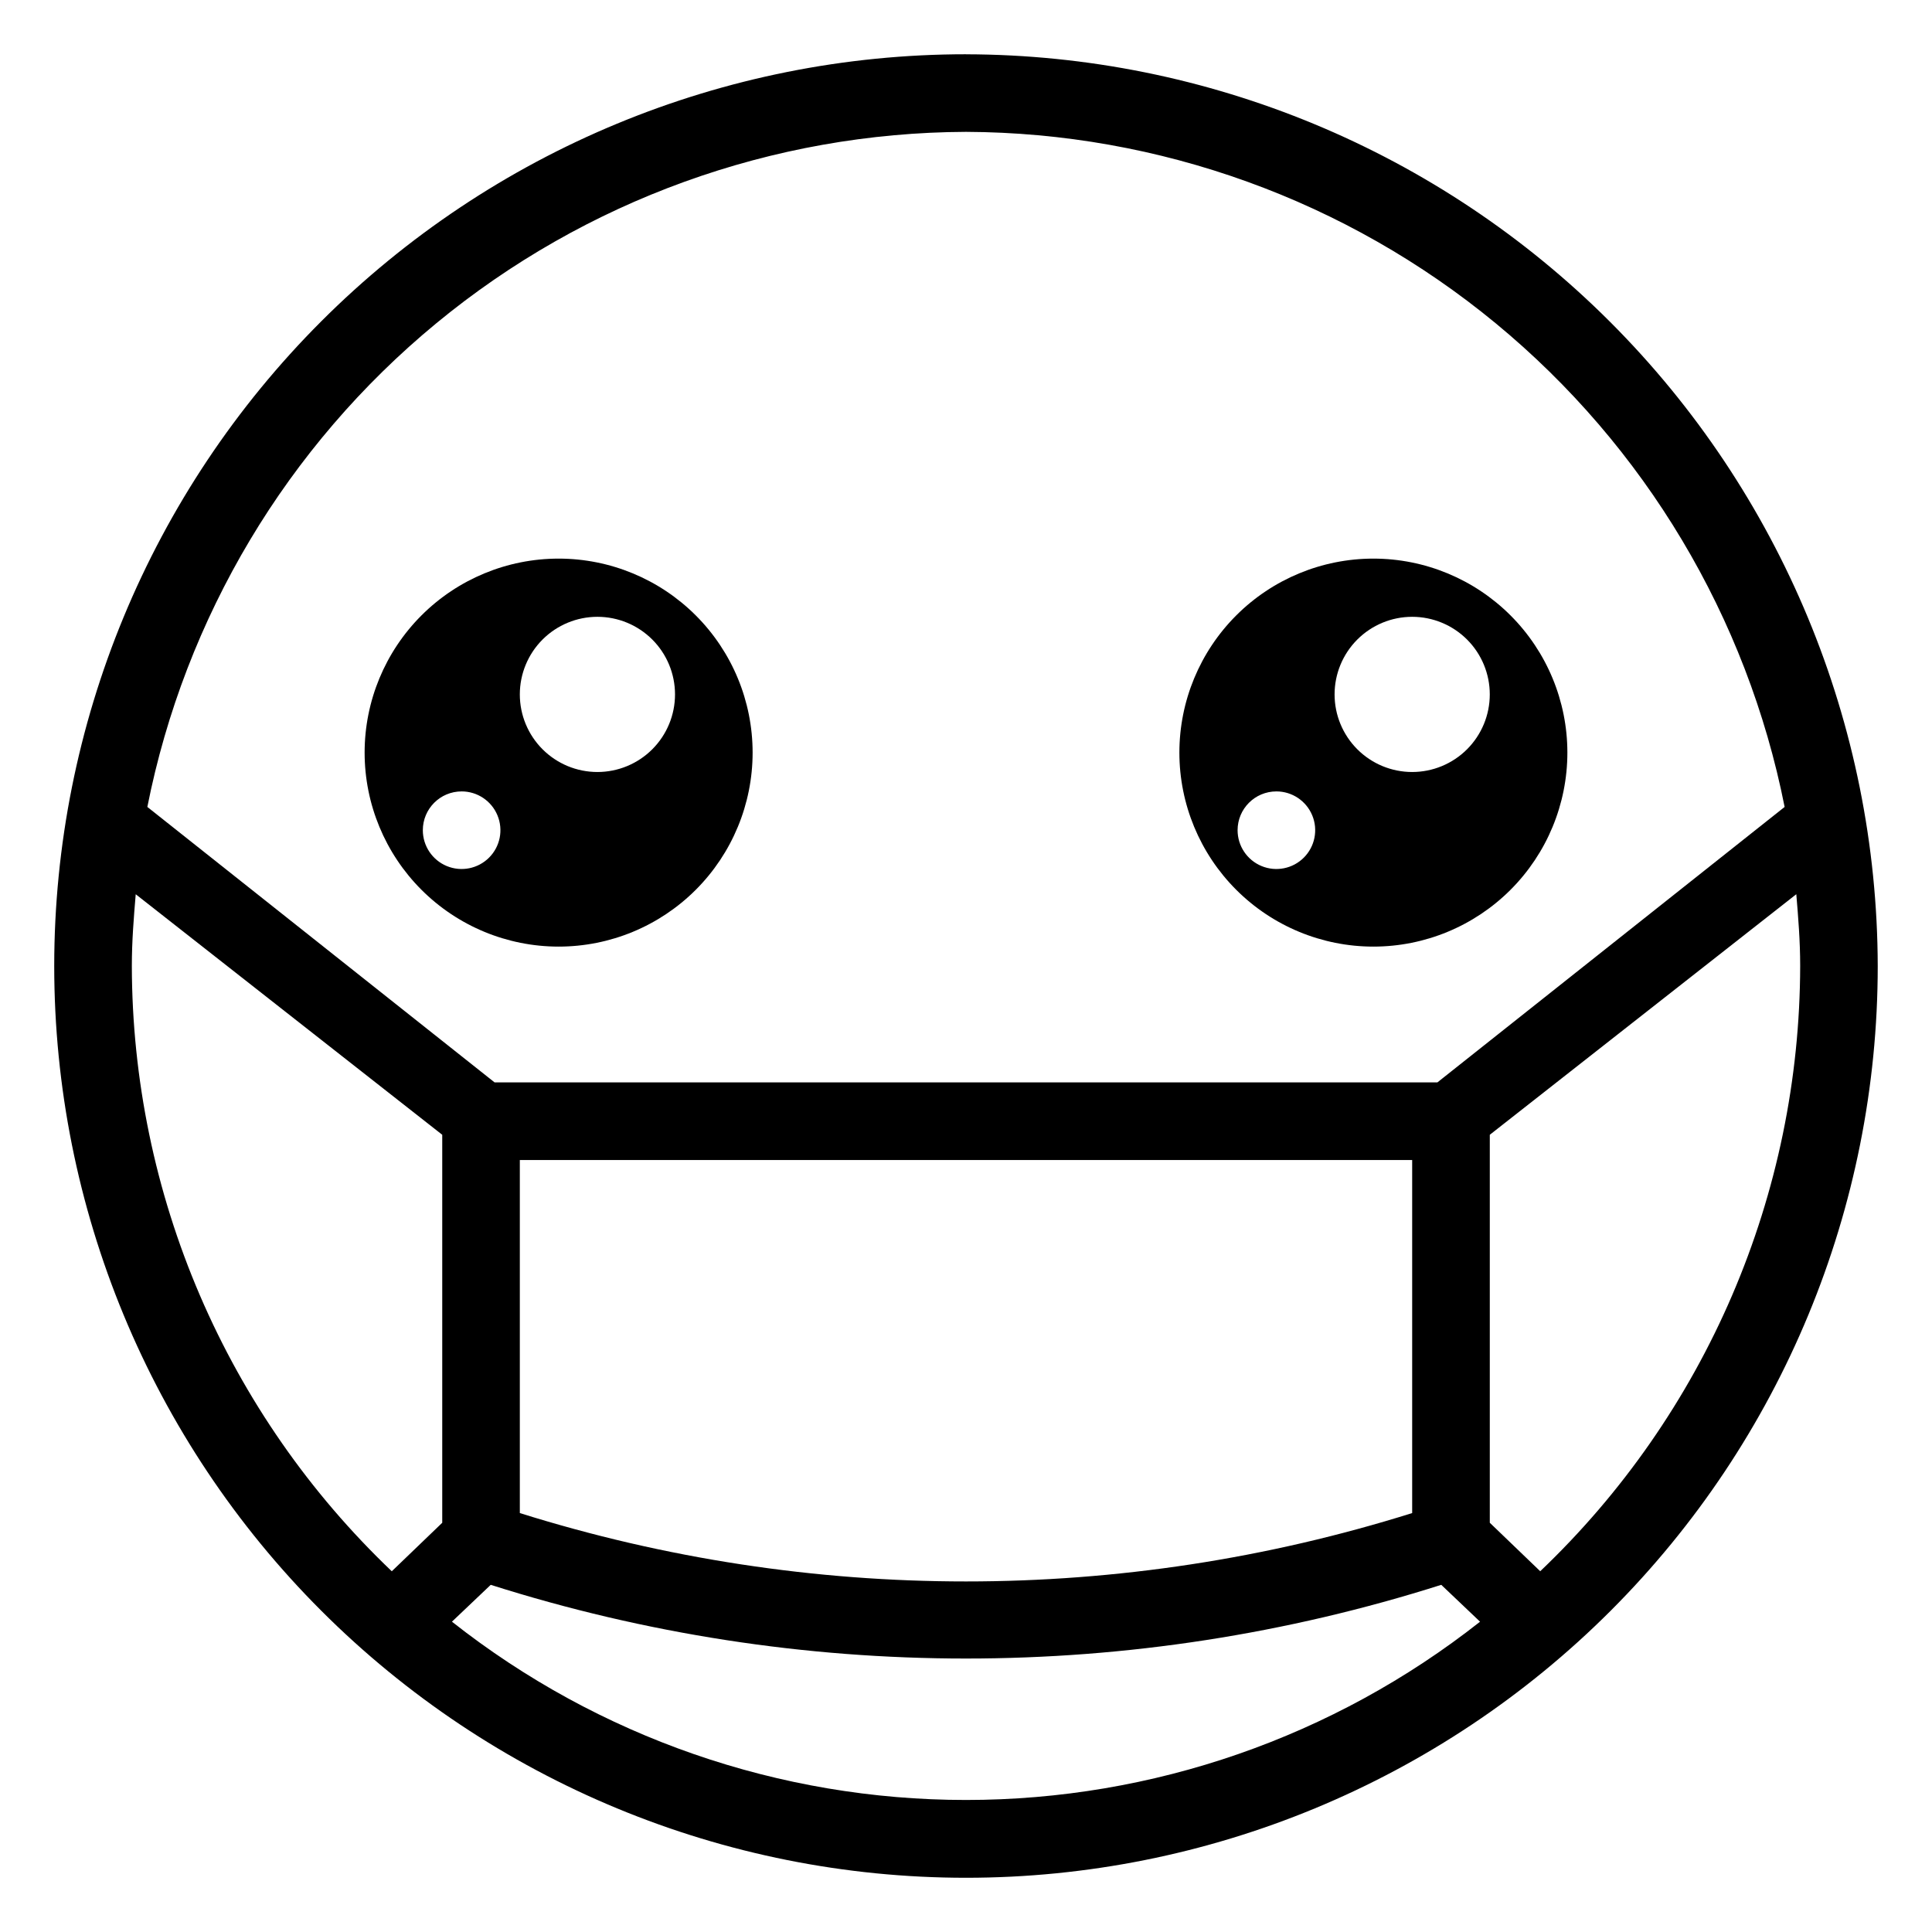
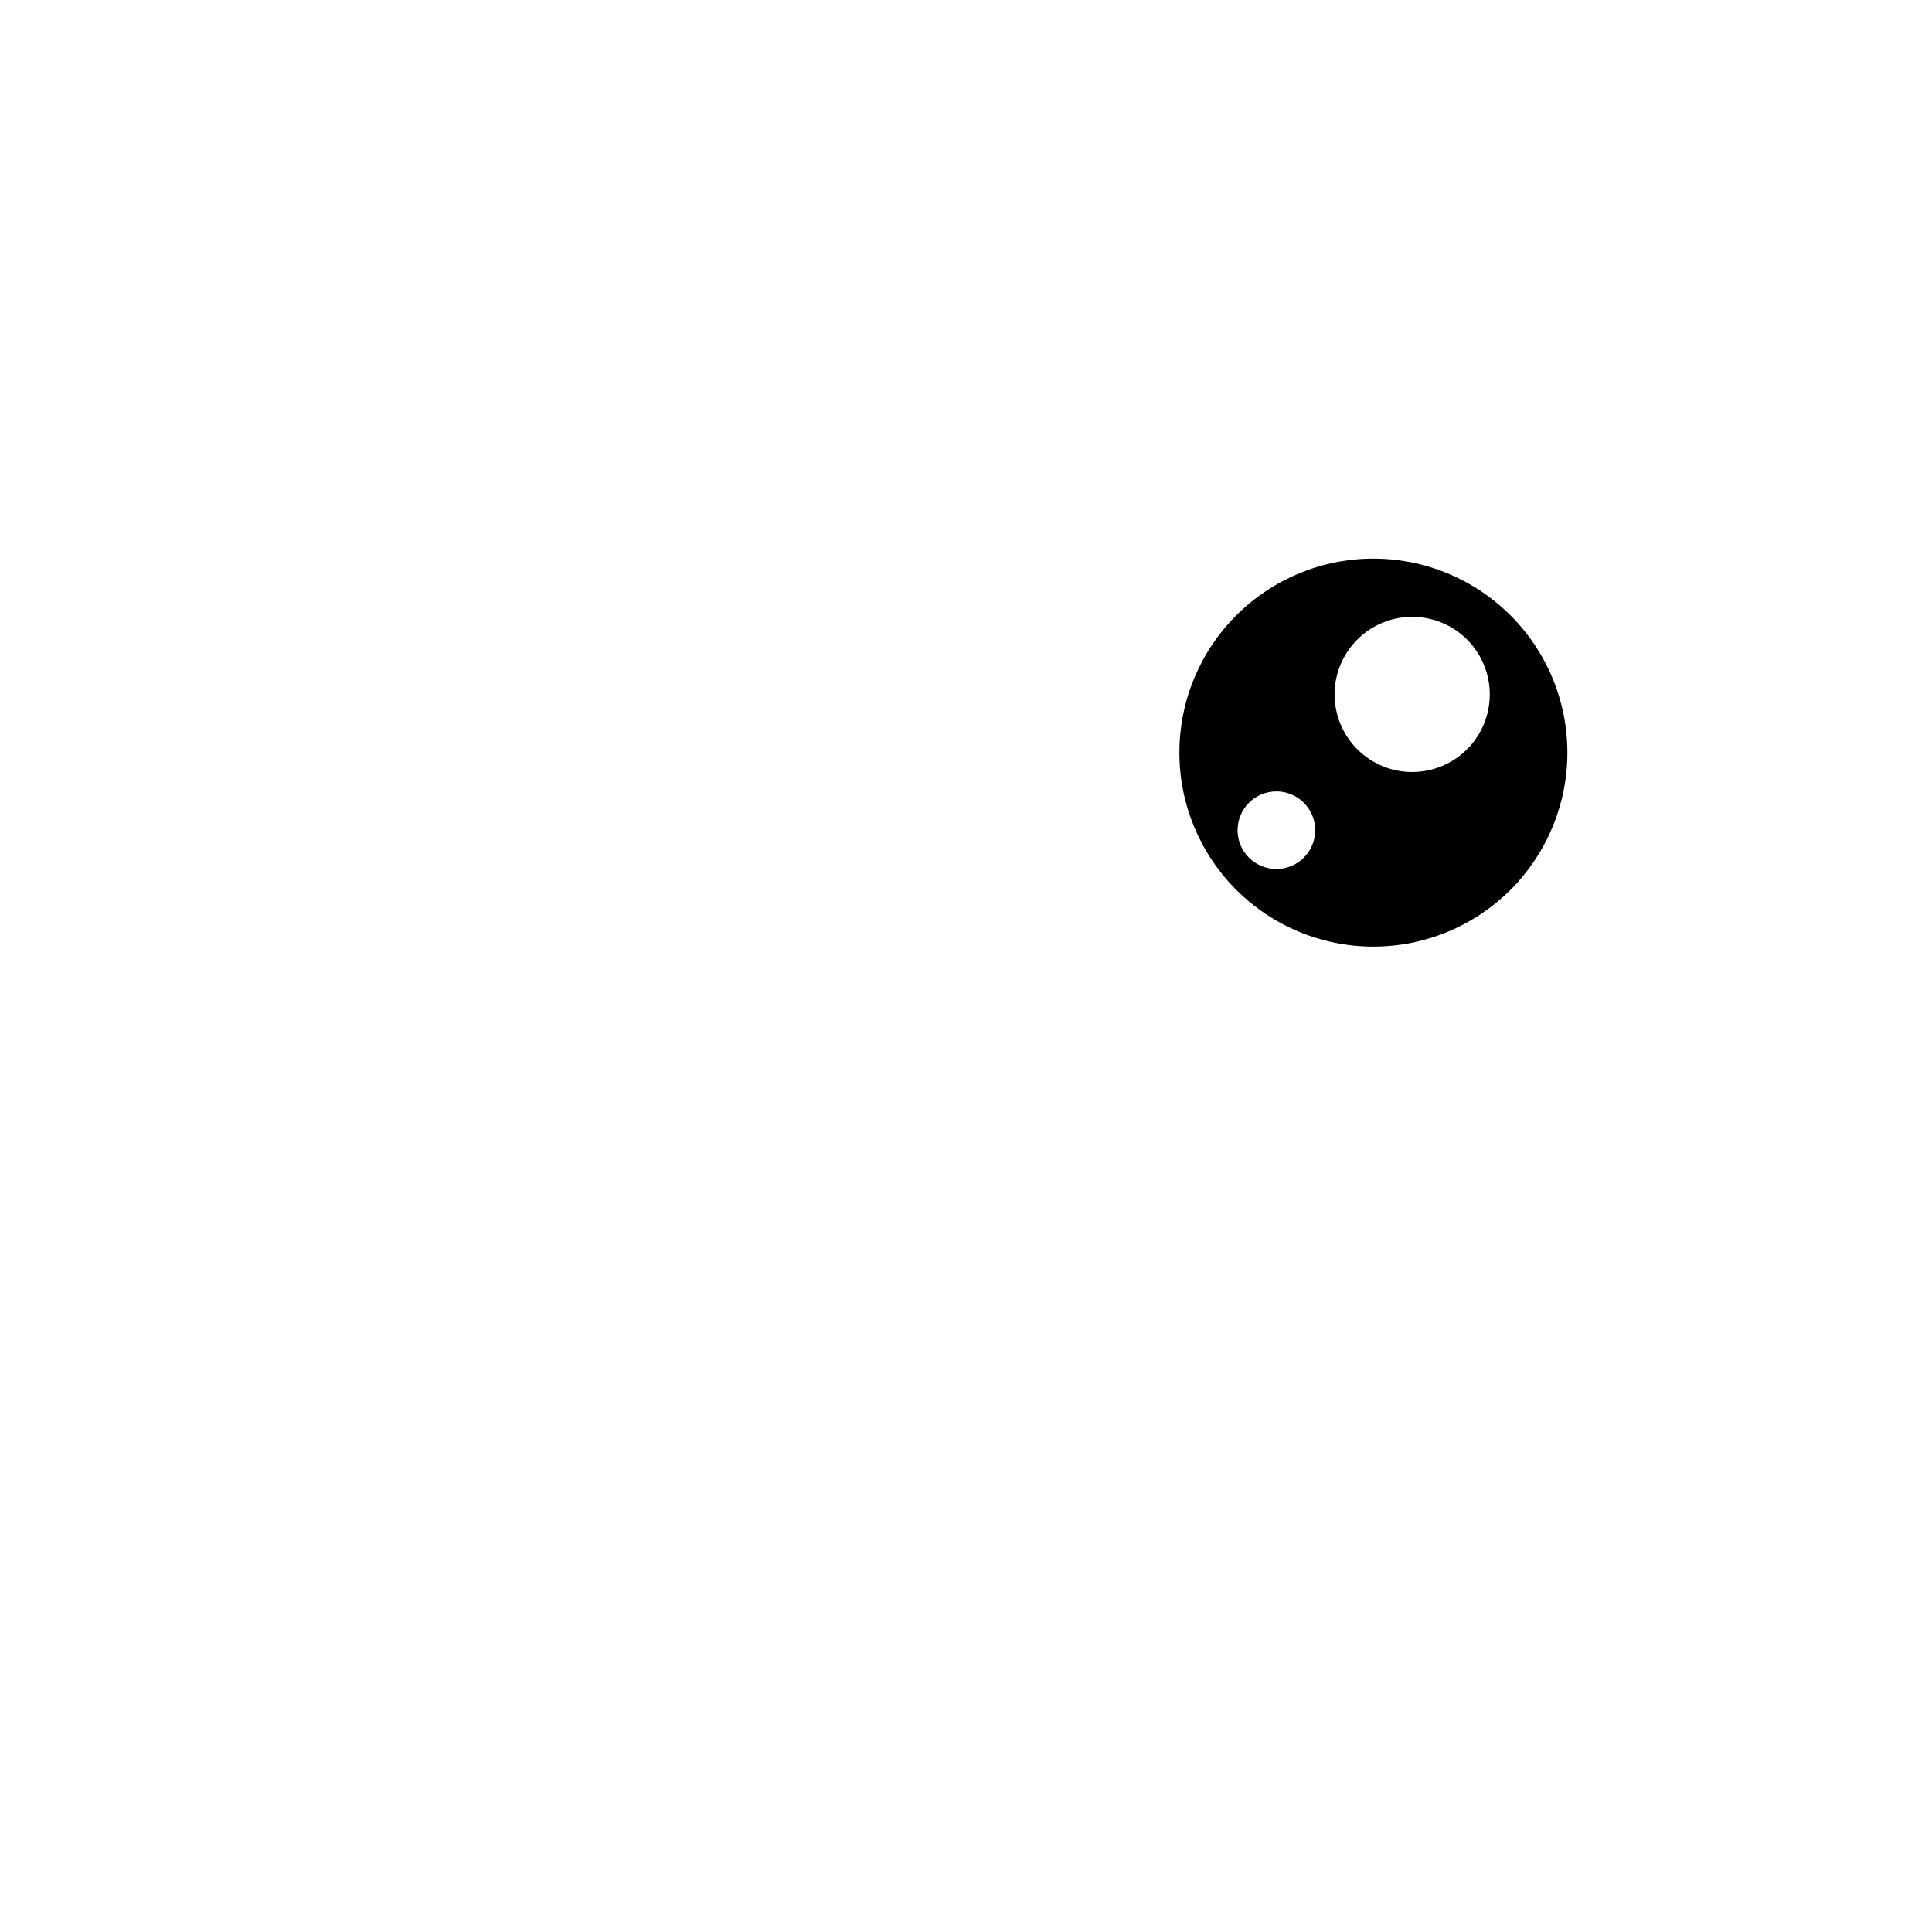
<svg xmlns="http://www.w3.org/2000/svg" fill="#000000" width="800px" height="800px" version="1.1" viewBox="144 144 512 512">
  <g>
-     <path d="m400 158.38c-64.082 0-125.54 25.457-170.86 70.77s-70.77 106.77-70.77 170.86 25.457 125.54 70.77 170.85 106.77 70.77 170.86 70.77 125.54-25.457 170.85-70.77 70.77-106.77 70.77-170.85c-0.137-64.043-25.637-125.42-70.918-170.7-45.285-45.285-106.66-70.785-170.7-70.922zm0 20.562c51.25 0.211 100.85 18.137 140.39 50.746 39.543 32.605 66.59 77.887 76.555 128.16l-92.023 73h-249.85l-92.023-73c9.965-50.273 37.012-95.555 76.555-128.16 39.539-32.609 89.141-50.535 140.39-50.746zm118.24 272.47v93.566c-76.977 24.16-159.5 24.16-236.48 0v-93.566zm-339.3-51.406c0-6.684 0.516-12.852 1.027-19.02l81.23 63.742v102.82l-13.367 12.852v0.004c-21.723-20.695-39.023-45.578-50.863-73.145-11.84-27.57-17.973-57.25-18.027-87.25zm84.828 173.76 10.281-9.77c81.949 26.043 169.95 26.043 251.9 0l10.281 9.77h0.004c-38.816 30.605-86.805 47.246-136.23 47.246s-97.422-16.641-136.23-47.246zm288.41-13.367-13.367-12.852v-102.82l81.227-63.75c0.516 6.168 1.027 12.34 1.027 19.02v0.004c-0.055 30-6.184 59.68-18.023 87.25-11.84 27.566-29.145 52.449-50.867 73.145z" />
-     <path d="m292.04 394.86c13.637 0 26.711-5.418 36.352-15.059s15.059-22.719 15.059-36.352c0-13.637-5.418-26.711-15.059-36.352s-22.715-15.059-36.352-15.059c-13.633 0-26.711 5.418-36.352 15.059s-15.059 22.715-15.059 36.352c0 13.633 5.418 26.711 15.059 36.352s22.719 15.059 36.352 15.059zm10.281-87.395v-0.004c5.453 0 10.684 2.168 14.543 6.023 3.856 3.856 6.023 9.086 6.023 14.543 0 5.453-2.168 10.684-6.023 14.539-3.859 3.856-9.09 6.023-14.543 6.023-5.453 0-10.684-2.168-14.539-6.023-3.856-3.856-6.023-9.086-6.023-14.539 0-5.457 2.168-10.688 6.023-14.543s9.086-6.023 14.539-6.023zm-35.988 46.27 0.004-0.004c4.156 0 7.906 2.504 9.496 6.348 1.594 3.84 0.715 8.266-2.227 11.203-2.941 2.941-7.363 3.82-11.207 2.231-3.84-1.594-6.344-5.34-6.344-9.5 0-5.68 4.602-10.281 10.281-10.281z" />
    <path d="m507.96 394.86c13.637 0 26.711-5.418 36.352-15.059s15.059-22.719 15.059-36.352c0-13.637-5.418-26.711-15.059-36.352s-22.715-15.059-36.352-15.059c-13.633 0-26.711 5.418-36.352 15.059s-15.059 22.715-15.059 36.352c0 13.633 5.418 26.711 15.059 36.352s22.719 15.059 36.352 15.059zm10.281-87.395v-0.004c5.453 0 10.684 2.168 14.543 6.023 3.856 3.856 6.023 9.086 6.023 14.543 0 5.453-2.168 10.684-6.023 14.539-3.859 3.856-9.09 6.023-14.543 6.023s-10.684-2.168-14.539-6.023c-3.856-3.856-6.023-9.086-6.023-14.539 0-5.457 2.168-10.688 6.023-14.543s9.086-6.023 14.539-6.023zm-35.988 46.27 0.004-0.004c4.156 0 7.906 2.504 9.5 6.348 1.59 3.84 0.711 8.266-2.231 11.203-2.941 2.941-7.363 3.82-11.203 2.231-3.844-1.594-6.348-5.34-6.348-9.5 0-5.68 4.602-10.281 10.281-10.281z" />
  </g>
</svg>